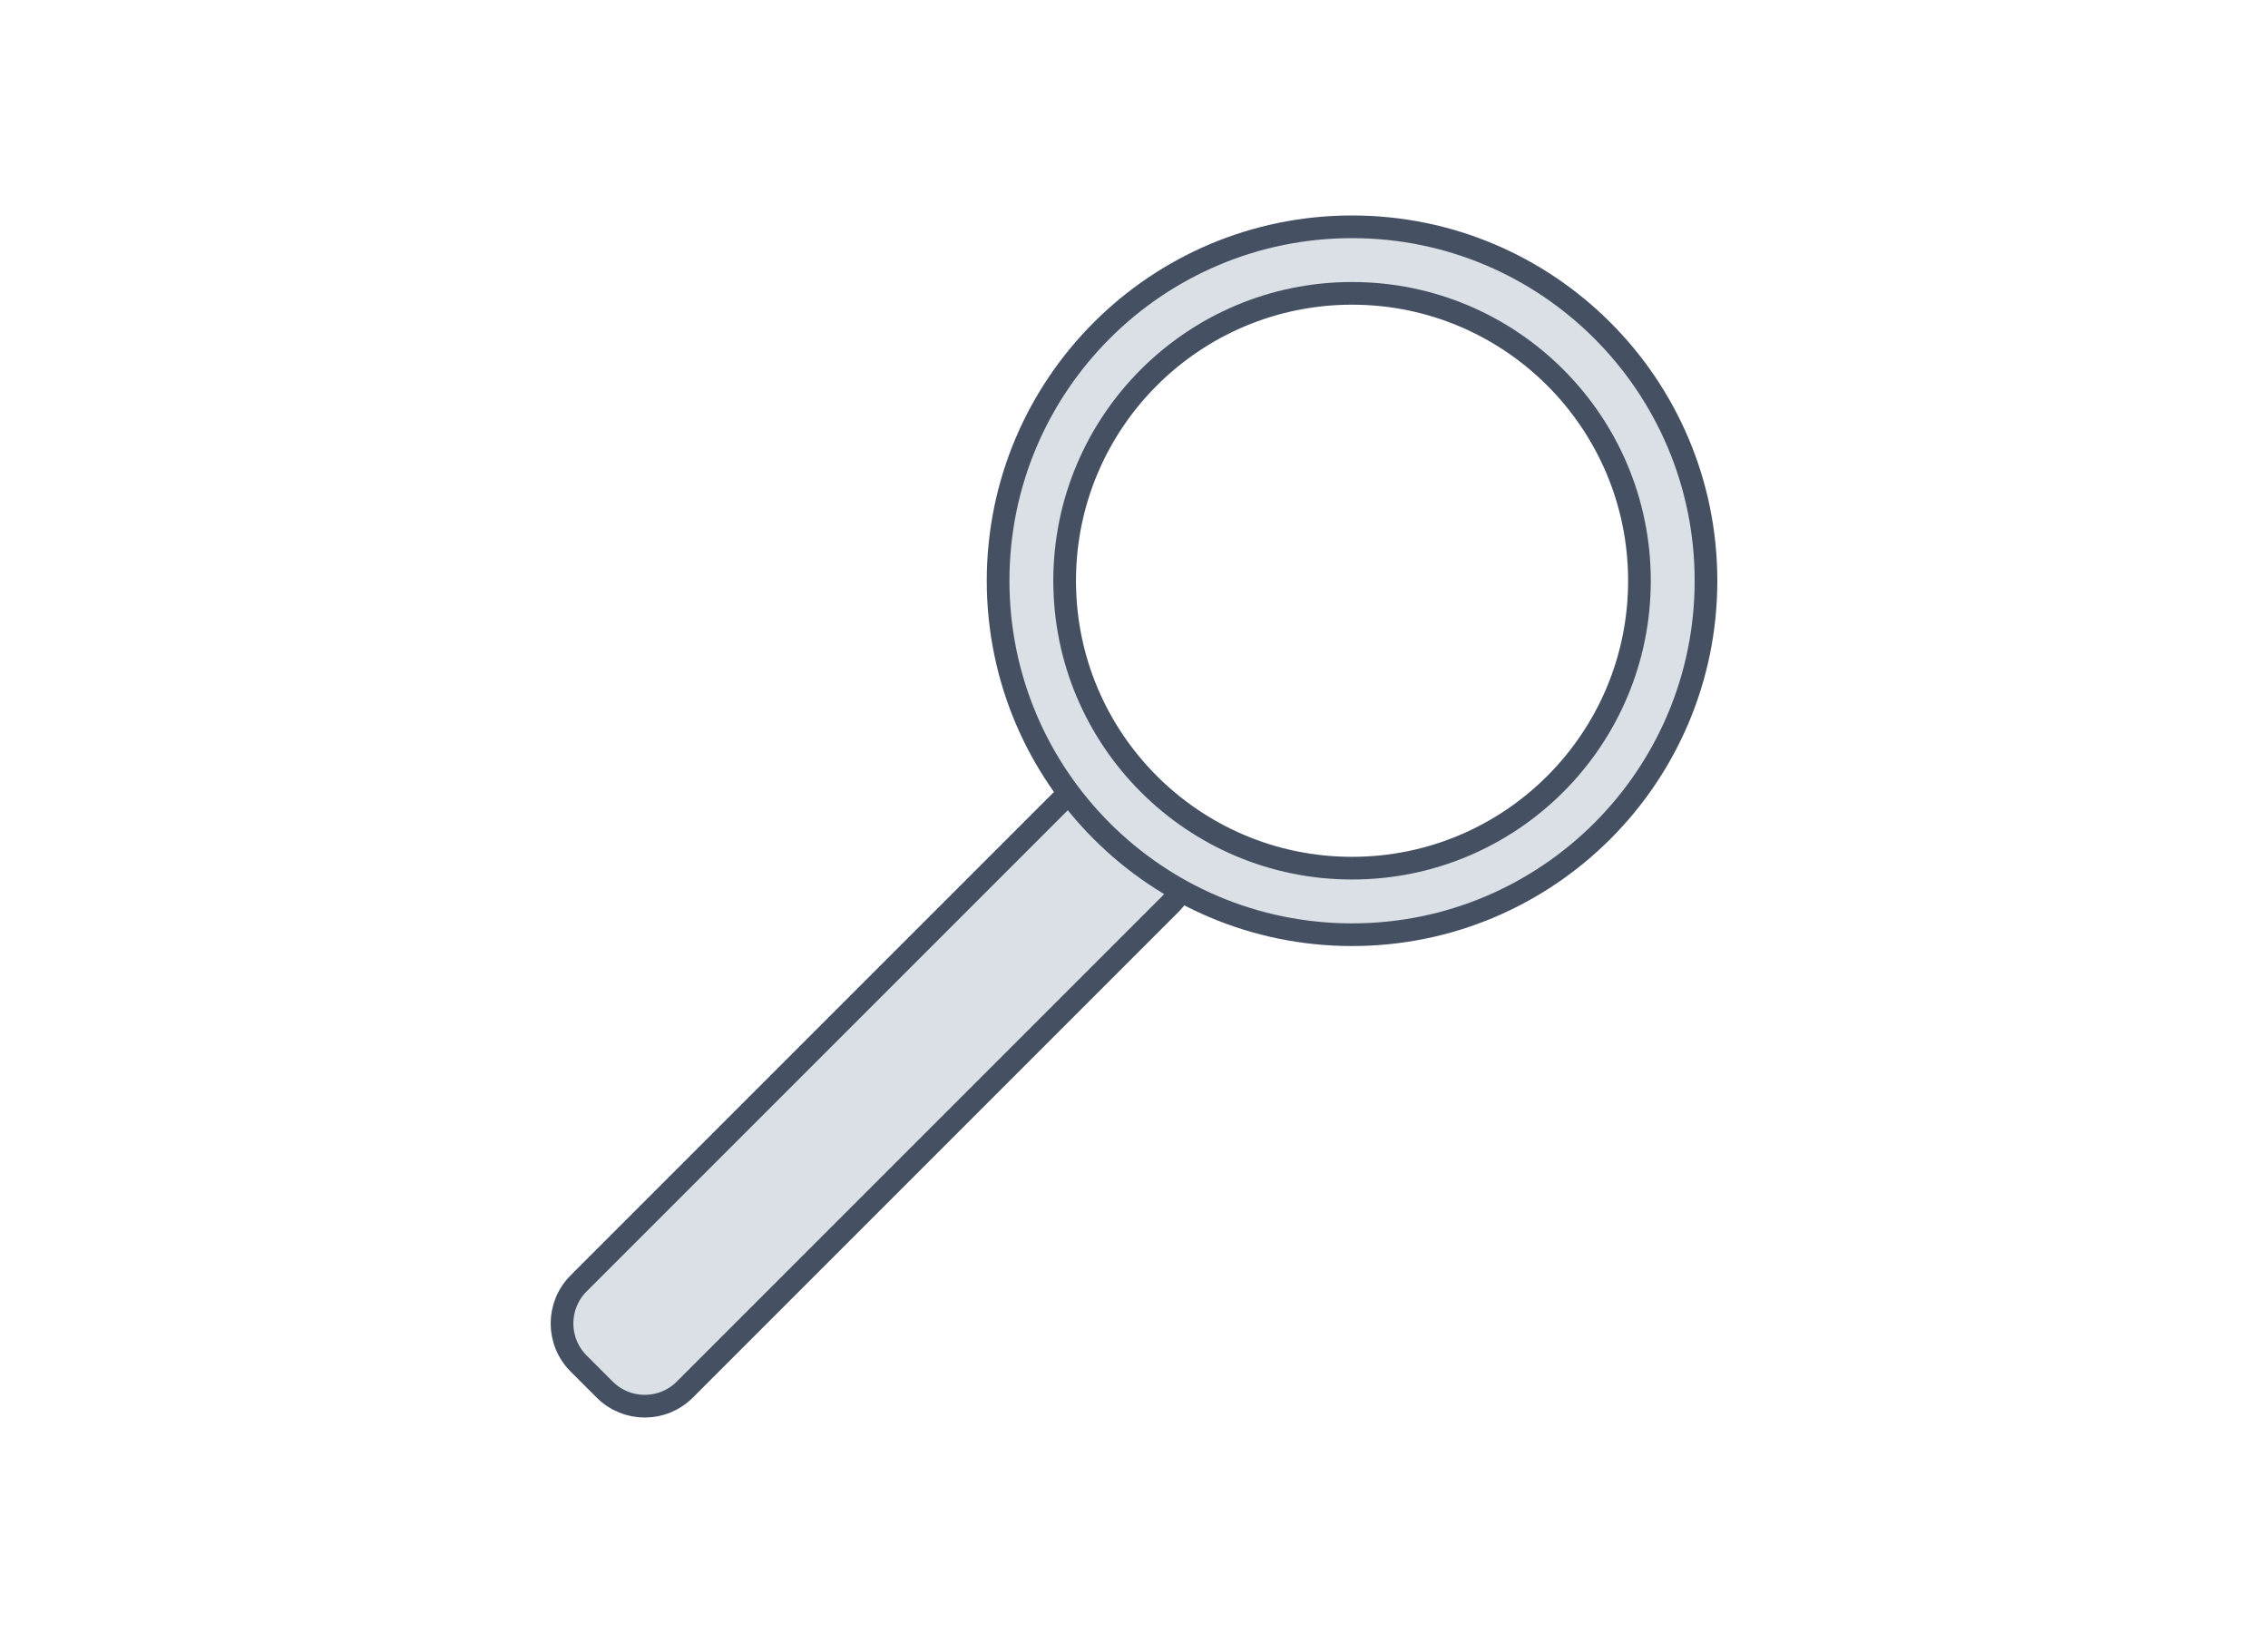
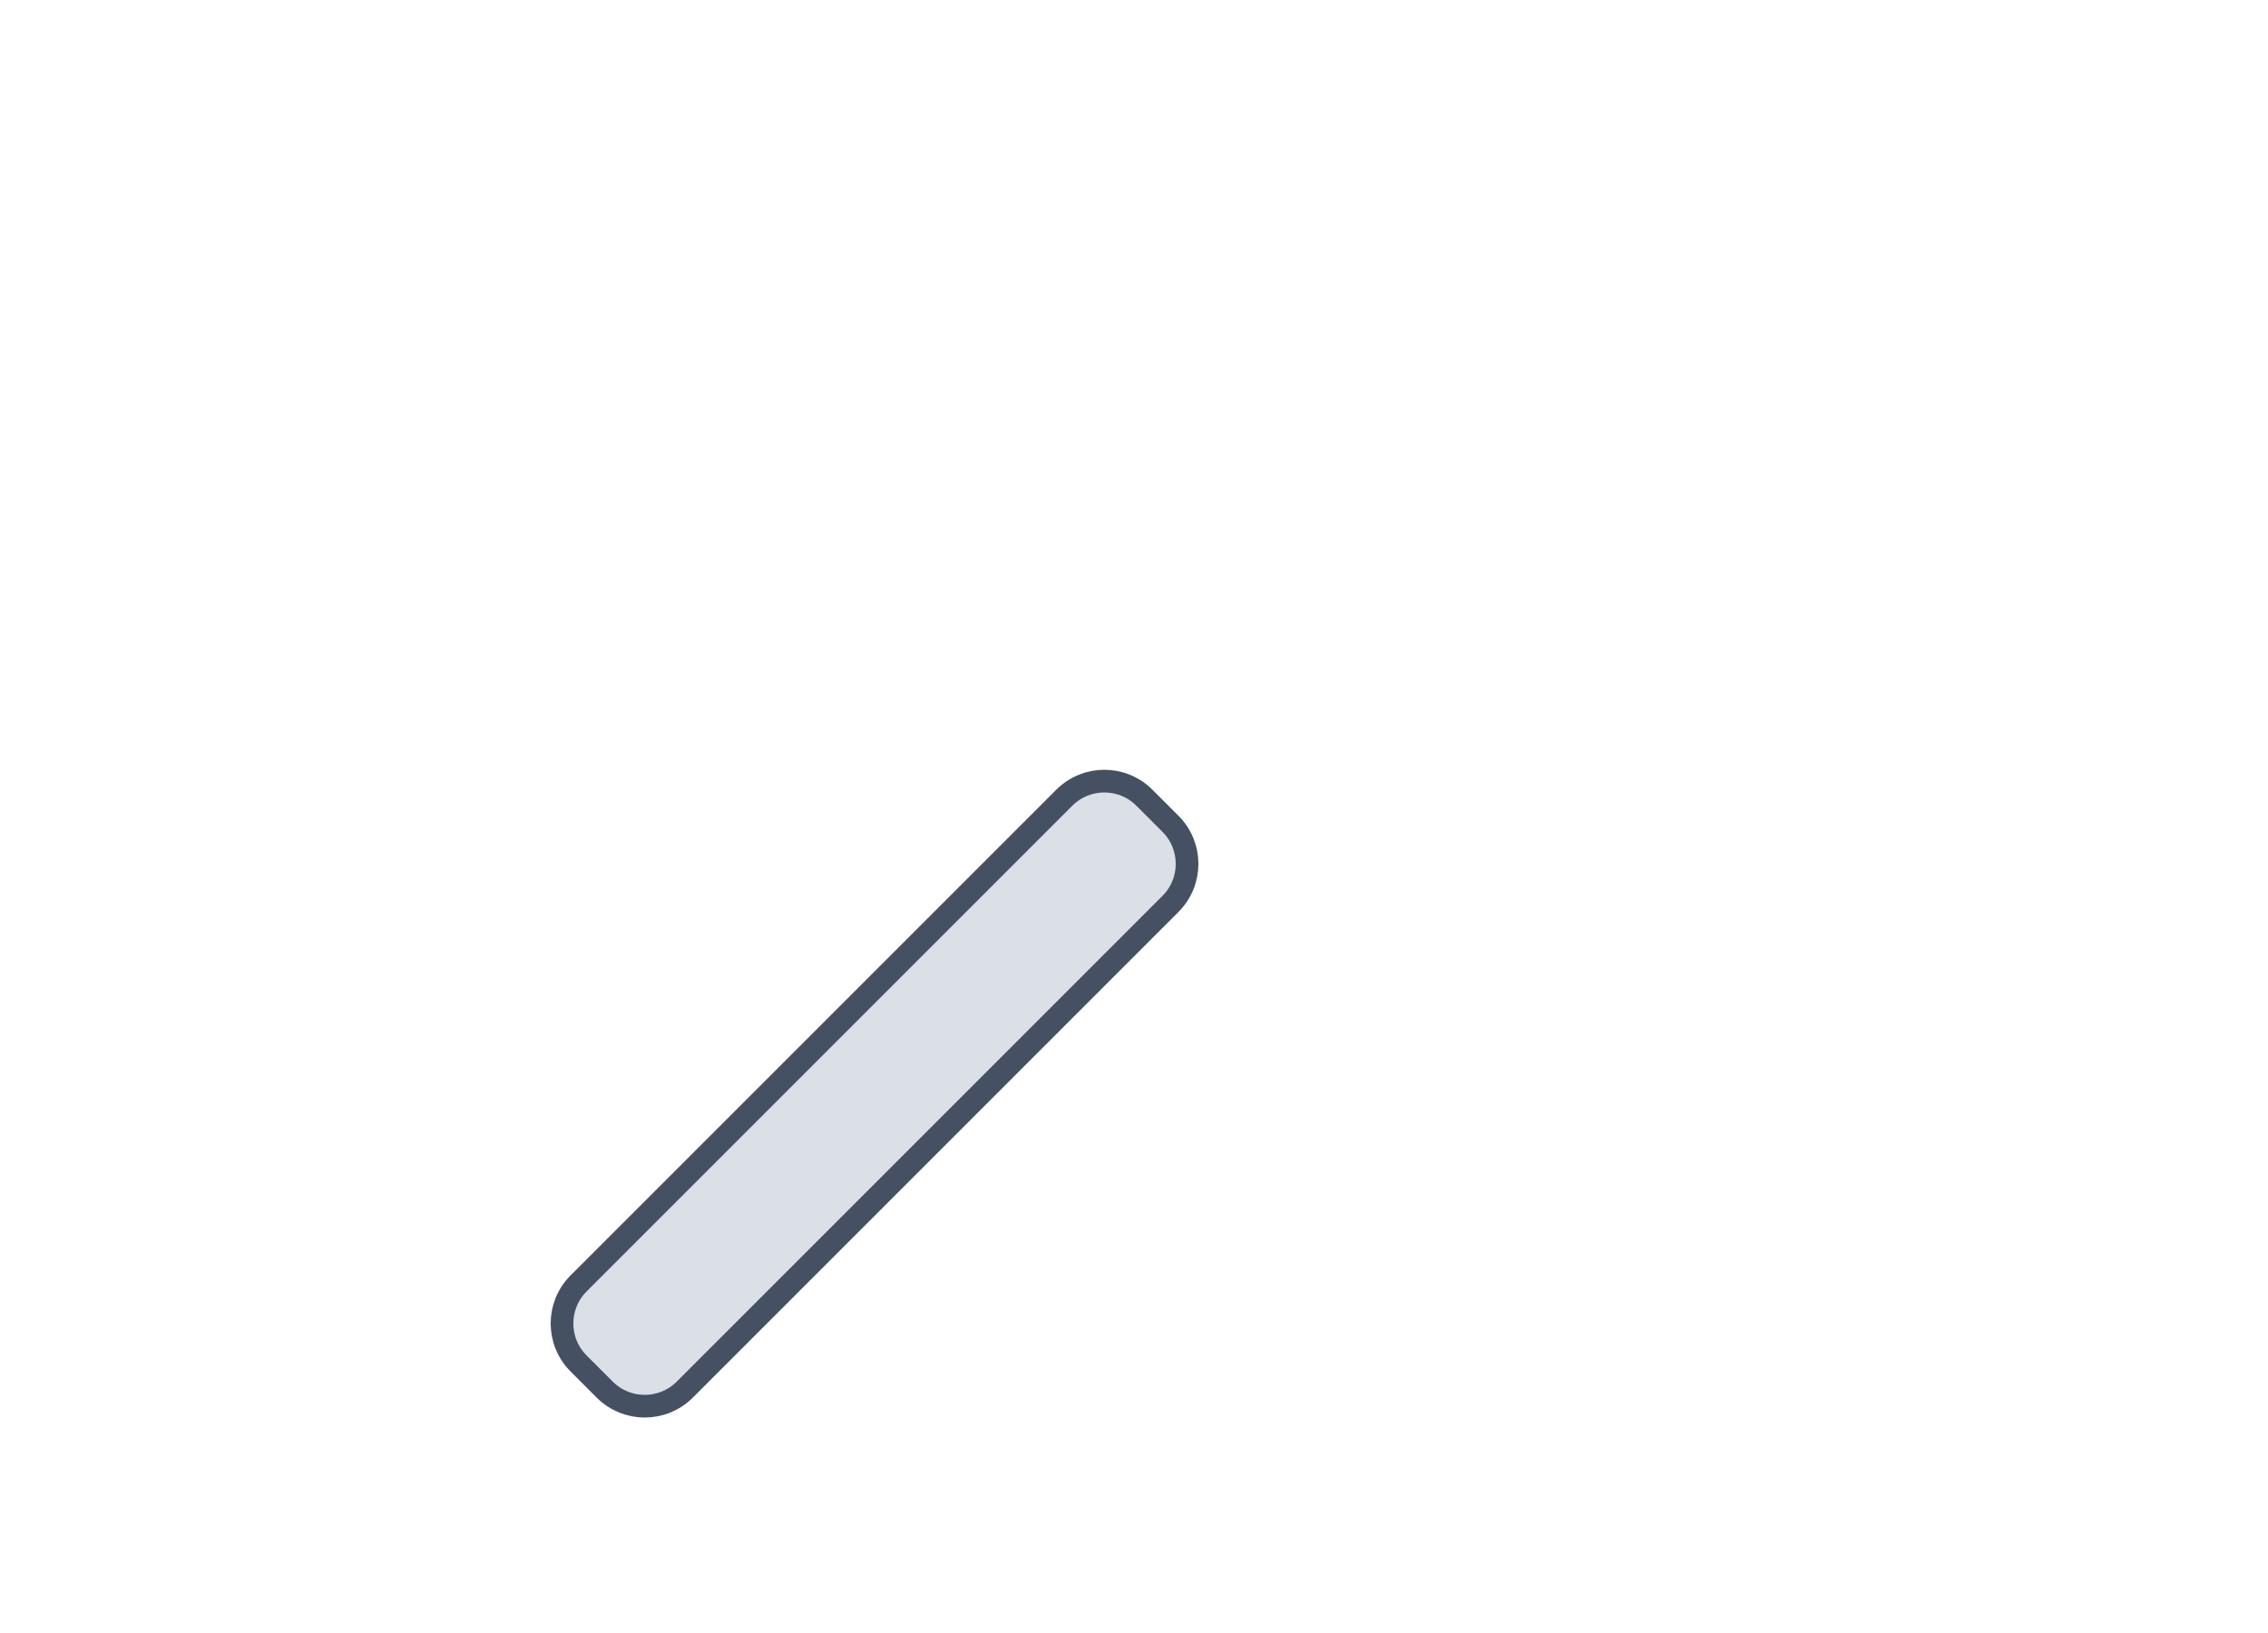
<svg xmlns="http://www.w3.org/2000/svg" version="1.1" x="0px" y="0px" viewBox="0 0 500 360" style="enable-background:new 0 0 500 360;" xml:space="preserve">
  <style type="text/css">
	.st0{fill:#DBDFE6;stroke:#455163;stroke-width:5;stroke-linecap:round;stroke-linejoin:round;stroke-miterlimit:10;}
</style>
  <g id="Ebene_1">
</g>
  <g id="Ebene_2">
    <path class="st0" d="M133.31,306.34l-5.75-5.75c-4.88-4.88-4.88-12.78,0-17.66l107.07-107.07c4.88-4.88,12.78-4.88,17.66,0   l5.75,5.75c4.88,4.88,4.88,12.78,0,17.66L150.97,306.34C146.09,311.22,138.19,311.22,133.31,306.34z" />
-     <path class="st0" d="M298.07,50c-43.09,0-78.03,34.93-78.03,78.03s34.93,78.03,78.03,78.03c43.09,0,78.03-34.93,78.03-78.03   S341.17,50,298.07,50z M298.07,191.39c-34.99,0-63.36-28.37-63.36-63.36s28.37-63.36,63.36-63.36c34.99,0,63.36,28.37,63.36,63.36   S333.07,191.39,298.07,191.39z" />
    <g>
	</g>
    <g>
	</g>
    <g>
	</g>
    <g>
	</g>
    <g>
	</g>
  </g>
</svg>